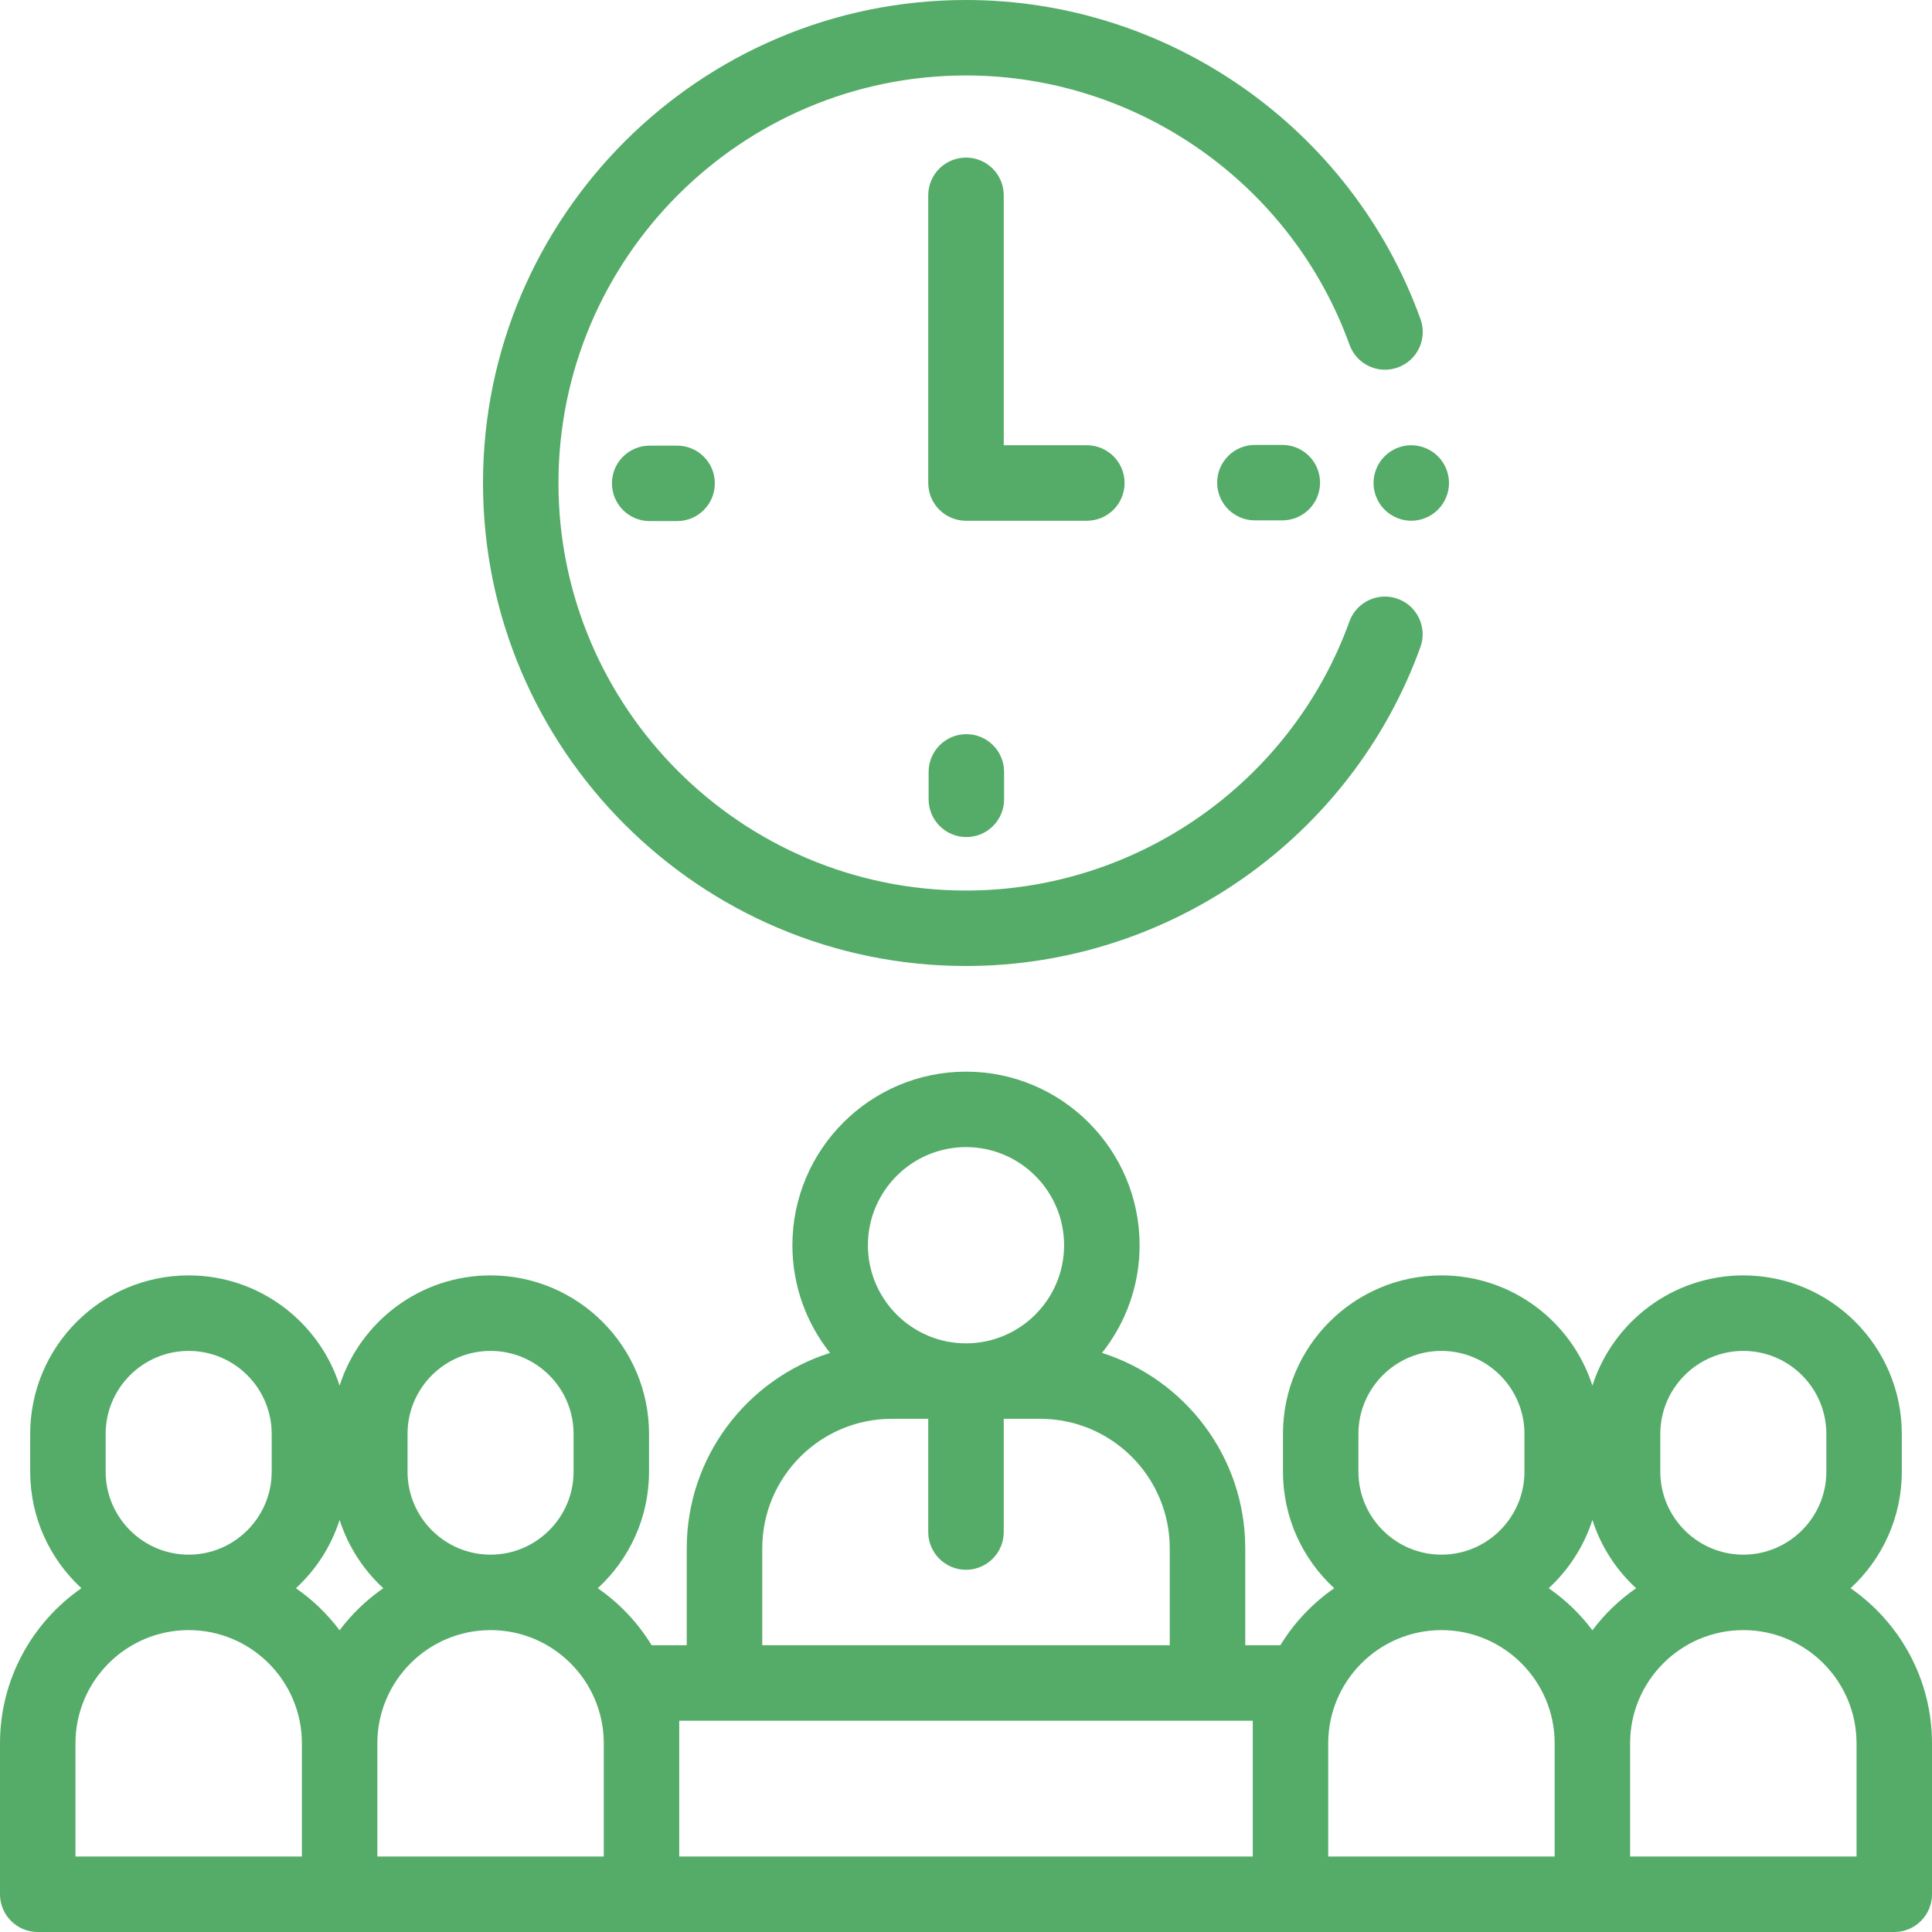
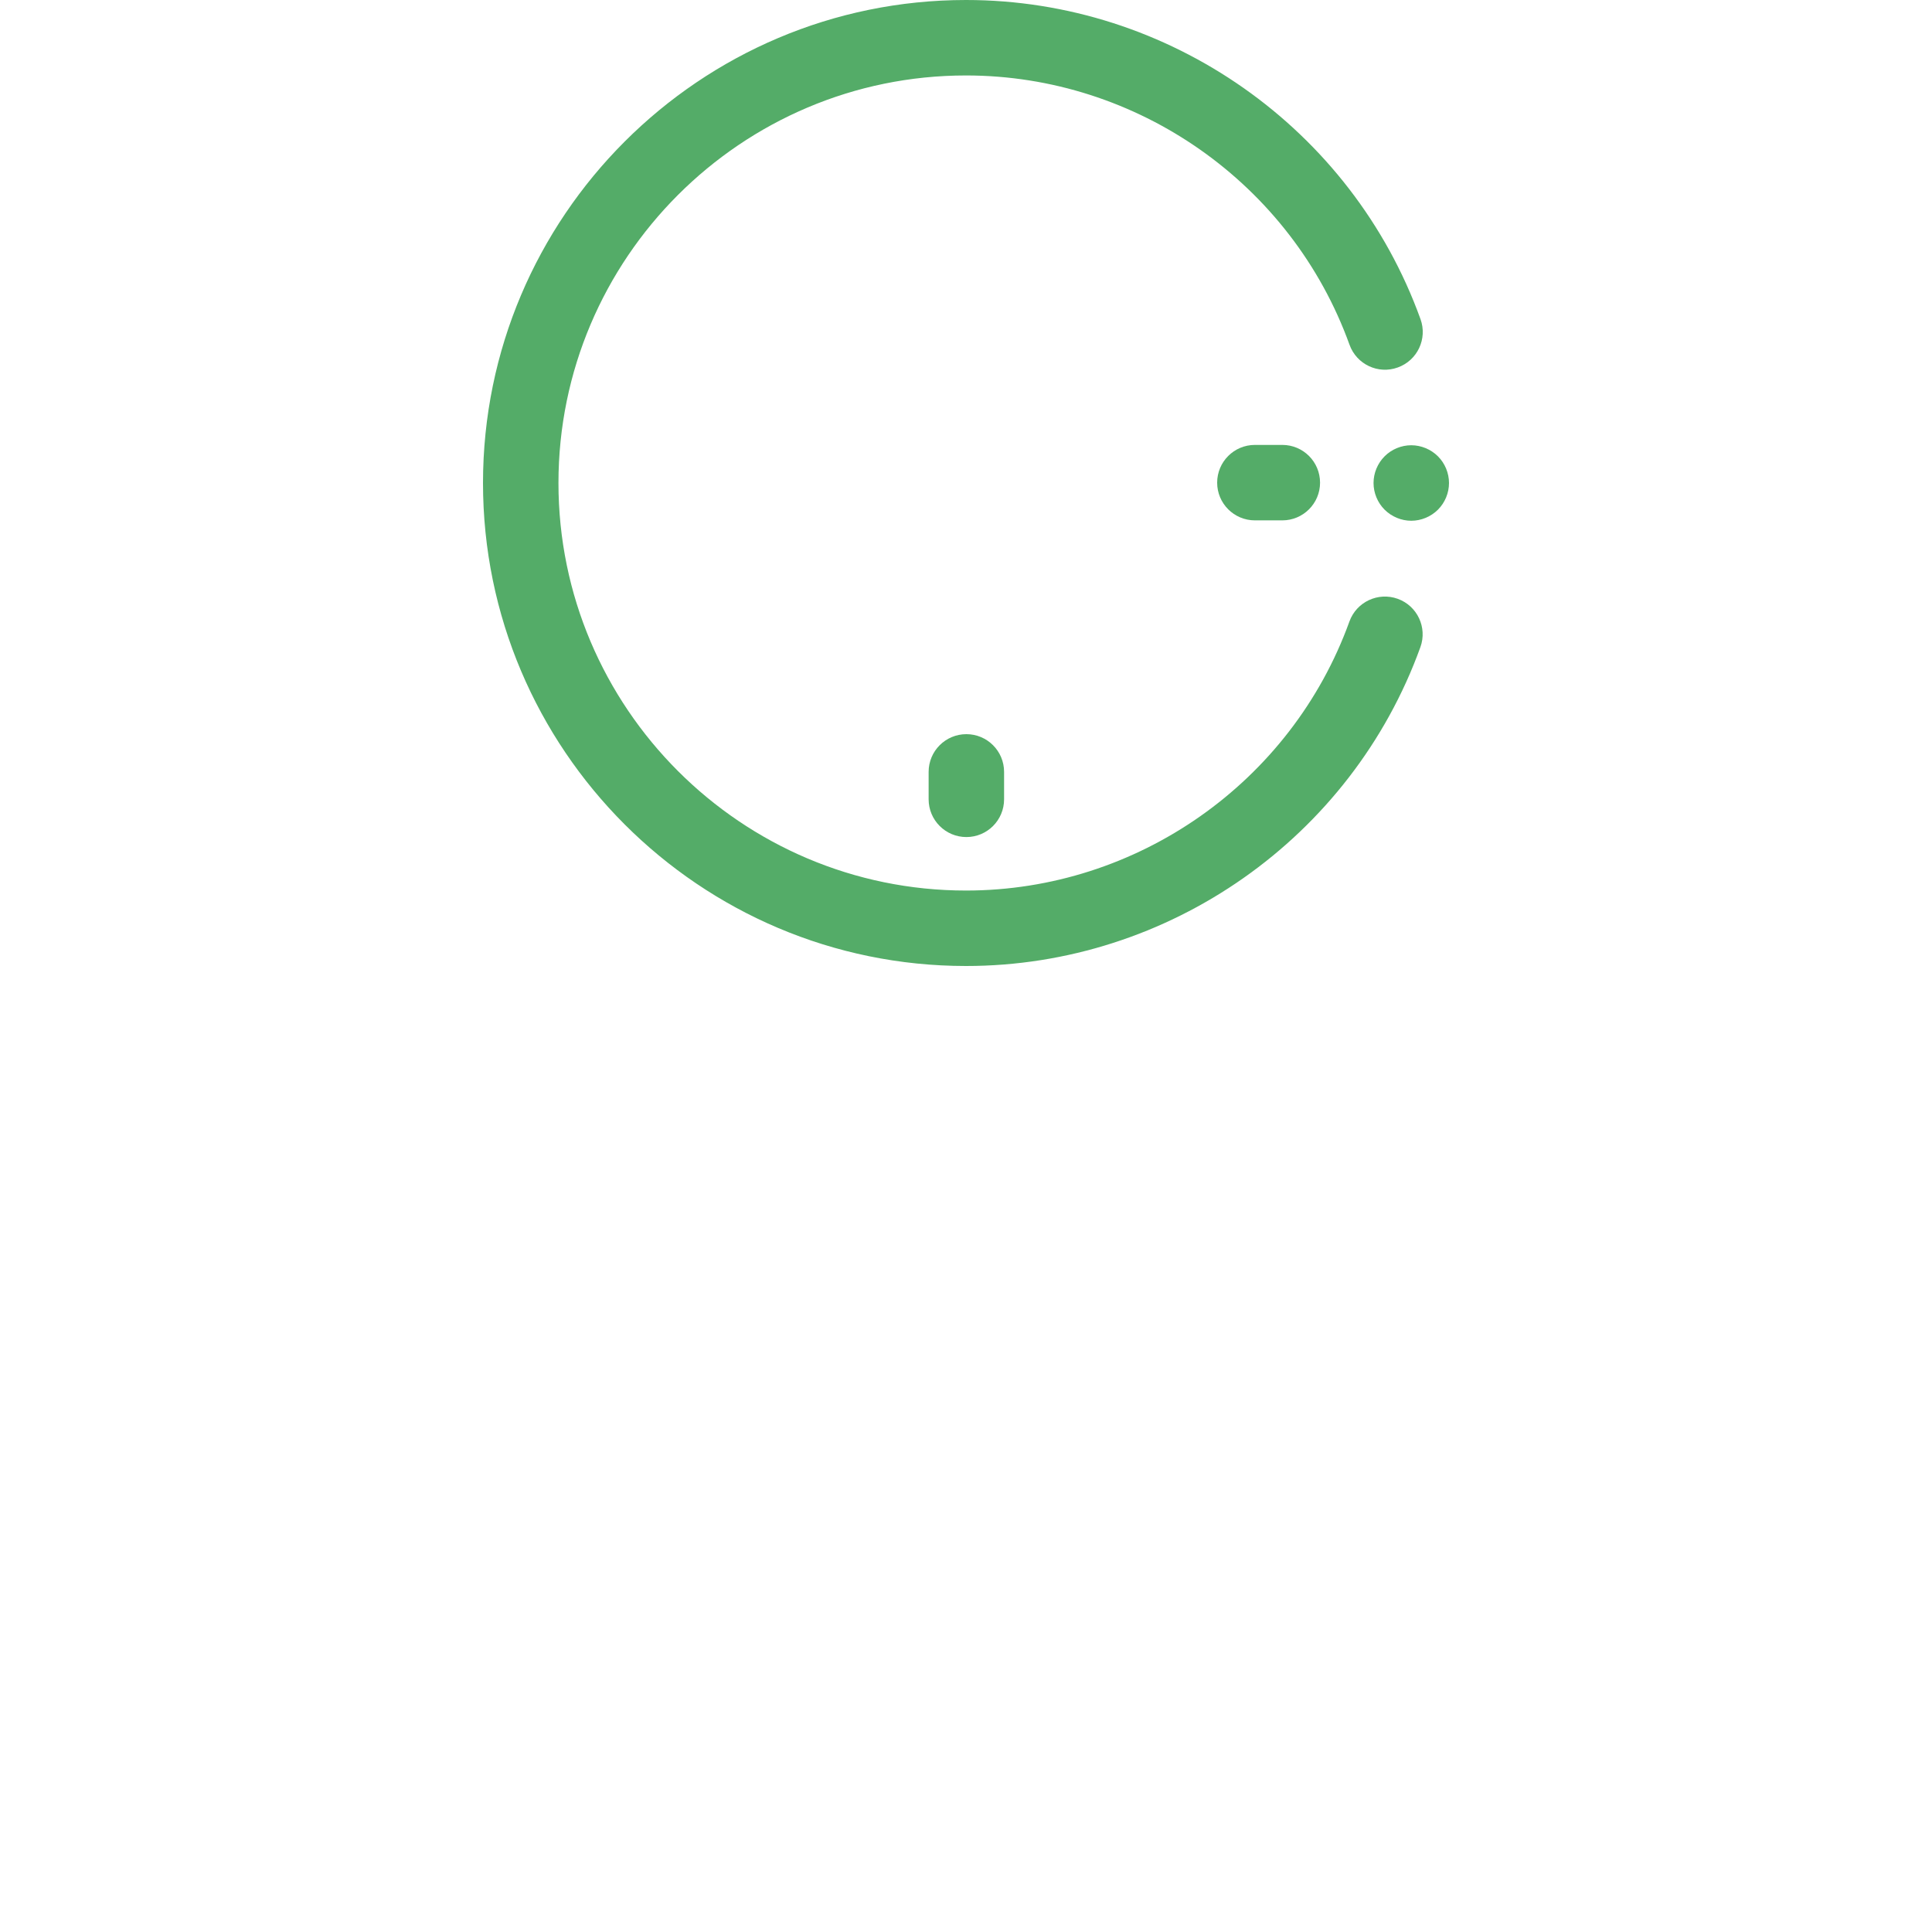
<svg xmlns="http://www.w3.org/2000/svg" width="35" height="35" viewBox="0 0 35 35" fill="none">
-   <path d="M33.525 28.772C34.095 28.247 34.453 27.495 34.453 26.66V25.977C34.453 24.393 33.165 23.105 31.582 23.105C30.304 23.105 29.218 23.945 28.848 25.102C28.477 23.945 27.392 23.105 26.113 23.105C24.53 23.105 23.242 24.393 23.242 25.977V26.66C23.242 27.495 23.6 28.247 24.171 28.772C23.778 29.044 23.445 29.396 23.195 29.805H22.559V28.05C22.559 26.392 21.466 24.985 19.964 24.509C20.39 23.972 20.645 23.295 20.645 22.559C20.645 20.825 19.234 19.414 17.5 19.414C15.766 19.414 14.355 20.825 14.355 22.559C14.355 23.295 14.611 23.972 15.036 24.509C13.534 24.985 12.441 26.392 12.441 28.05V29.805H11.805C11.555 29.396 11.222 29.044 10.829 28.772C11.4 28.247 11.758 27.495 11.758 26.66V25.977C11.758 24.393 10.47 23.105 8.887 23.105C7.609 23.105 6.523 23.945 6.152 25.102C5.781 23.945 4.696 23.105 3.418 23.105C1.835 23.105 0.547 24.393 0.547 25.977V26.66C0.547 27.495 0.905 28.247 1.475 28.772C0.585 29.39 0 30.419 0 31.582V34.316C0 34.694 0.306 35 0.684 35H34.316C34.694 35 35 34.694 35 34.316V31.582C35 30.419 34.415 29.39 33.525 28.772ZM30.078 25.977C30.078 25.147 30.753 24.473 31.582 24.473C32.411 24.473 33.086 25.147 33.086 25.977V26.66C33.086 27.489 32.411 28.164 31.582 28.164C30.753 28.164 30.078 27.489 30.078 26.66V25.977ZM28.848 27.535C29.001 28.014 29.277 28.439 29.64 28.772C29.337 28.982 29.069 29.239 28.848 29.534C28.627 29.239 28.359 28.982 28.056 28.772C28.418 28.439 28.694 28.014 28.848 27.535ZM24.609 26.66V25.977C24.609 25.147 25.284 24.473 26.113 24.473C26.942 24.473 27.617 25.147 27.617 25.977V26.66C27.617 27.489 26.942 28.164 26.113 28.164C25.284 28.164 24.609 27.489 24.609 26.66ZM17.5 20.781C18.48 20.781 19.277 21.578 19.277 22.559C19.277 23.539 18.48 24.336 17.5 24.336C16.52 24.336 15.723 23.539 15.723 22.559C15.723 21.578 16.52 20.781 17.5 20.781ZM13.809 28.05C13.809 26.756 14.861 25.703 16.156 25.703H16.816V27.754C16.816 28.131 17.122 28.438 17.5 28.438C17.878 28.438 18.184 28.131 18.184 27.754V25.703H18.844C20.139 25.703 21.191 26.756 21.191 28.05V29.805H13.809V28.05ZM7.383 25.977C7.383 25.147 8.057 24.473 8.887 24.473C9.716 24.473 10.391 25.147 10.391 25.977V26.66C10.391 27.489 9.716 28.164 8.887 28.164C8.057 28.164 7.383 27.489 7.383 26.66V25.977ZM6.152 27.535C6.306 28.014 6.582 28.439 6.944 28.772C6.641 28.982 6.373 29.239 6.152 29.534C5.931 29.239 5.663 28.982 5.361 28.772C5.723 28.439 5.999 28.014 6.152 27.535ZM1.914 26.66V25.977C1.914 25.147 2.589 24.473 3.418 24.473C4.247 24.473 4.922 25.147 4.922 25.977V26.66C4.922 27.489 4.247 28.164 3.418 28.164C2.589 28.164 1.914 27.489 1.914 26.66ZM1.367 31.582C1.367 30.451 2.287 29.531 3.418 29.531C4.549 29.531 5.469 30.451 5.469 31.582V33.633H1.367V31.582ZM6.836 31.582C6.836 30.451 7.756 29.531 8.887 29.531C10.018 29.531 10.938 30.451 10.938 31.582V33.633H6.836V31.582ZM12.305 31.582V31.172H13.125H21.875H22.695V31.582V33.633H12.305V31.582ZM24.062 31.582C24.062 30.451 24.983 29.531 26.113 29.531C27.244 29.531 28.164 30.451 28.164 31.582V33.633H24.062V31.582ZM33.633 33.633H29.531V31.582C29.531 30.451 30.451 29.531 31.582 29.531C32.713 29.531 33.633 30.451 33.633 31.582V33.633Z" fill="#54AC68" />
  <path d="M17.5 17.5C21.175 17.5 24.483 15.178 25.732 11.723C25.86 11.368 25.676 10.976 25.321 10.848C24.966 10.72 24.574 10.904 24.446 11.259C23.393 14.174 20.601 16.133 17.5 16.133C13.429 16.133 10.117 12.821 10.117 8.75C10.117 4.679 13.429 1.367 17.5 1.367C20.604 1.367 23.396 3.328 24.448 6.246C24.576 6.601 24.967 6.786 25.322 6.657C25.678 6.529 25.862 6.138 25.734 5.782C24.487 2.324 21.178 0 17.5 0C12.675 0 8.75 3.925 8.75 8.75C8.75 13.575 12.675 17.5 17.5 17.5Z" fill="#54AC68" />
  <path d="M25.083 8.267C24.956 8.394 24.883 8.57 24.883 8.75C24.883 8.93 24.956 9.106 25.083 9.233C25.21 9.36 25.387 9.434 25.566 9.434C25.746 9.434 25.923 9.36 26.05 9.233C26.177 9.106 26.25 8.93 26.25 8.75C26.25 8.57 26.177 8.394 26.05 8.267C25.923 8.14 25.746 8.066 25.566 8.066C25.387 8.066 25.21 8.139 25.083 8.267Z" fill="#54AC68" />
-   <path d="M11.77 8.073C11.392 8.073 11.086 8.379 11.086 8.756C11.086 9.134 11.392 9.44 11.77 9.44H12.266C12.644 9.44 12.95 9.134 12.95 8.756C12.95 8.379 12.644 8.073 12.266 8.073H11.77Z" fill="#54AC68" />
  <path d="M22.734 8.06C22.356 8.06 22.05 8.366 22.05 8.744C22.05 9.121 22.356 9.427 22.734 9.427H23.23C23.608 9.427 23.914 9.121 23.914 8.744C23.914 8.366 23.608 8.06 23.23 8.06H22.734Z" fill="#54AC68" />
  <path d="M16.823 13.984V14.48C16.823 14.858 17.129 15.164 17.507 15.164C17.884 15.164 18.19 14.858 18.19 14.48V13.984C18.19 13.606 17.884 13.3 17.507 13.3C17.129 13.3 16.823 13.606 16.823 13.984Z" fill="#54AC68" />
-   <path d="M20.373 8.75C20.373 8.373 20.067 8.066 19.689 8.066H18.184V3.539C18.184 3.161 17.878 2.855 17.5 2.855C17.122 2.855 16.816 3.161 16.816 3.539V8.75C16.816 9.127 17.122 9.434 17.5 9.434H19.689C20.067 9.434 20.373 9.127 20.373 8.75Z" fill="#54AC68" />
</svg>